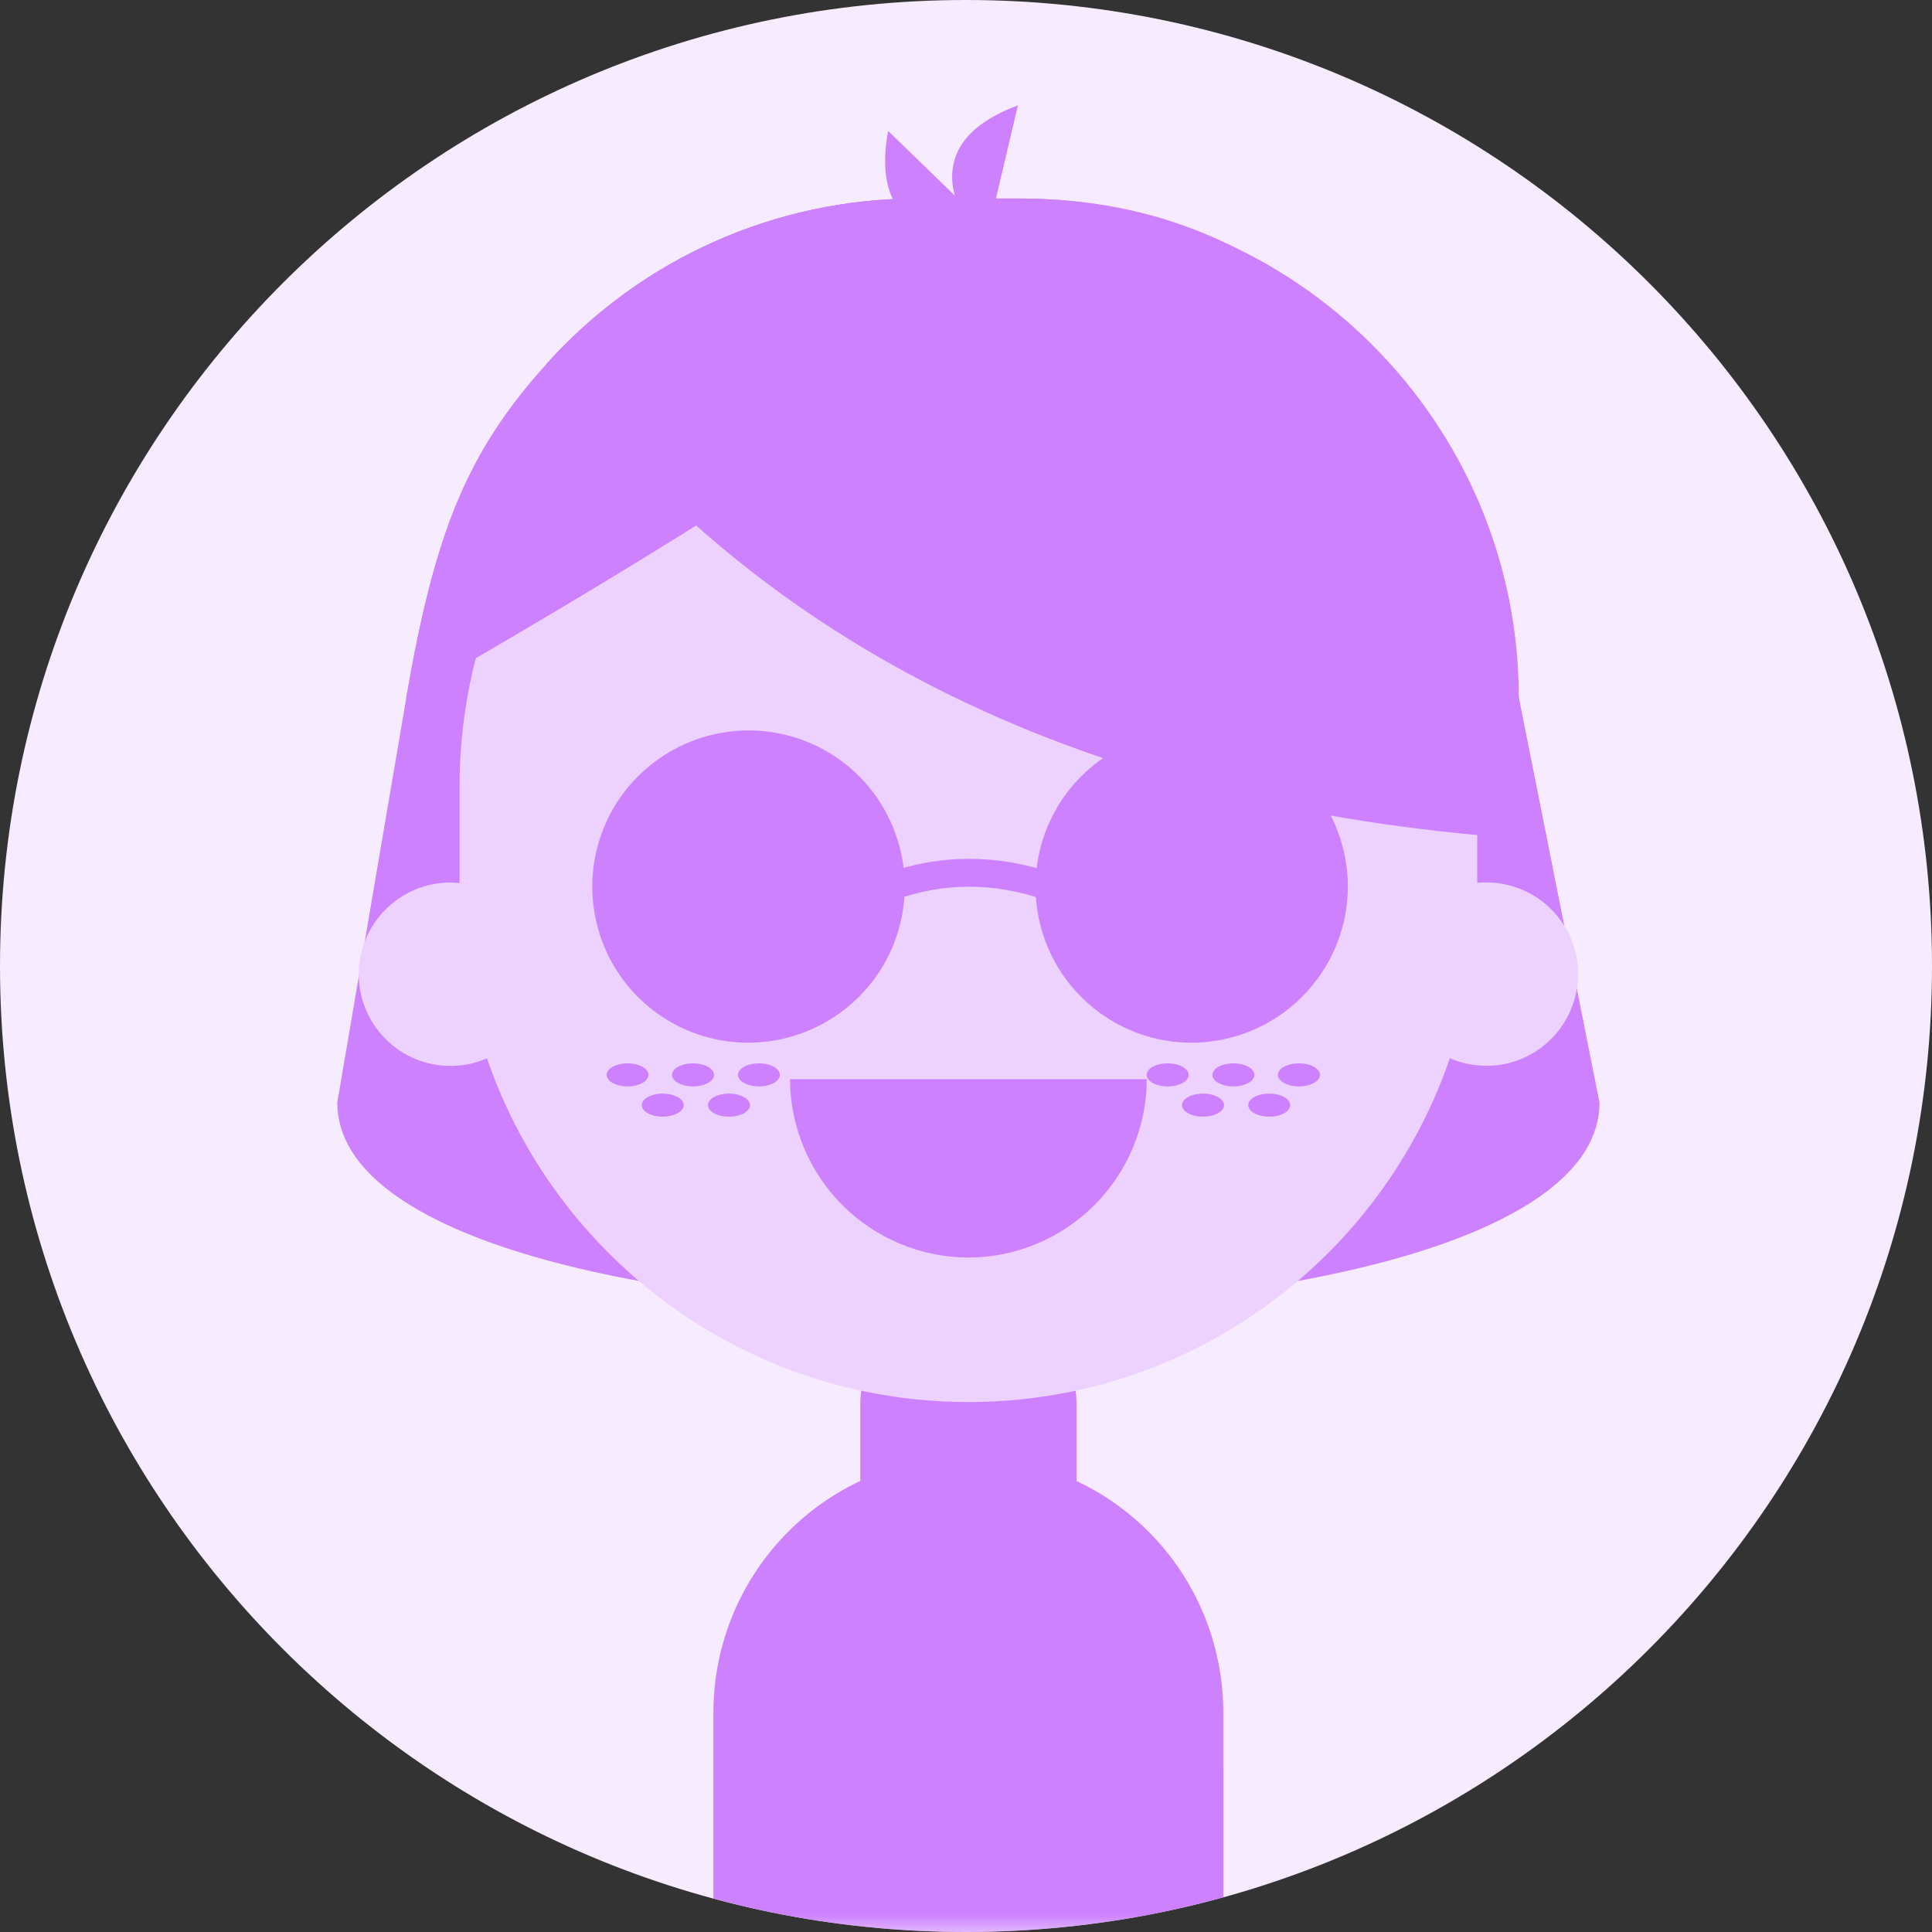
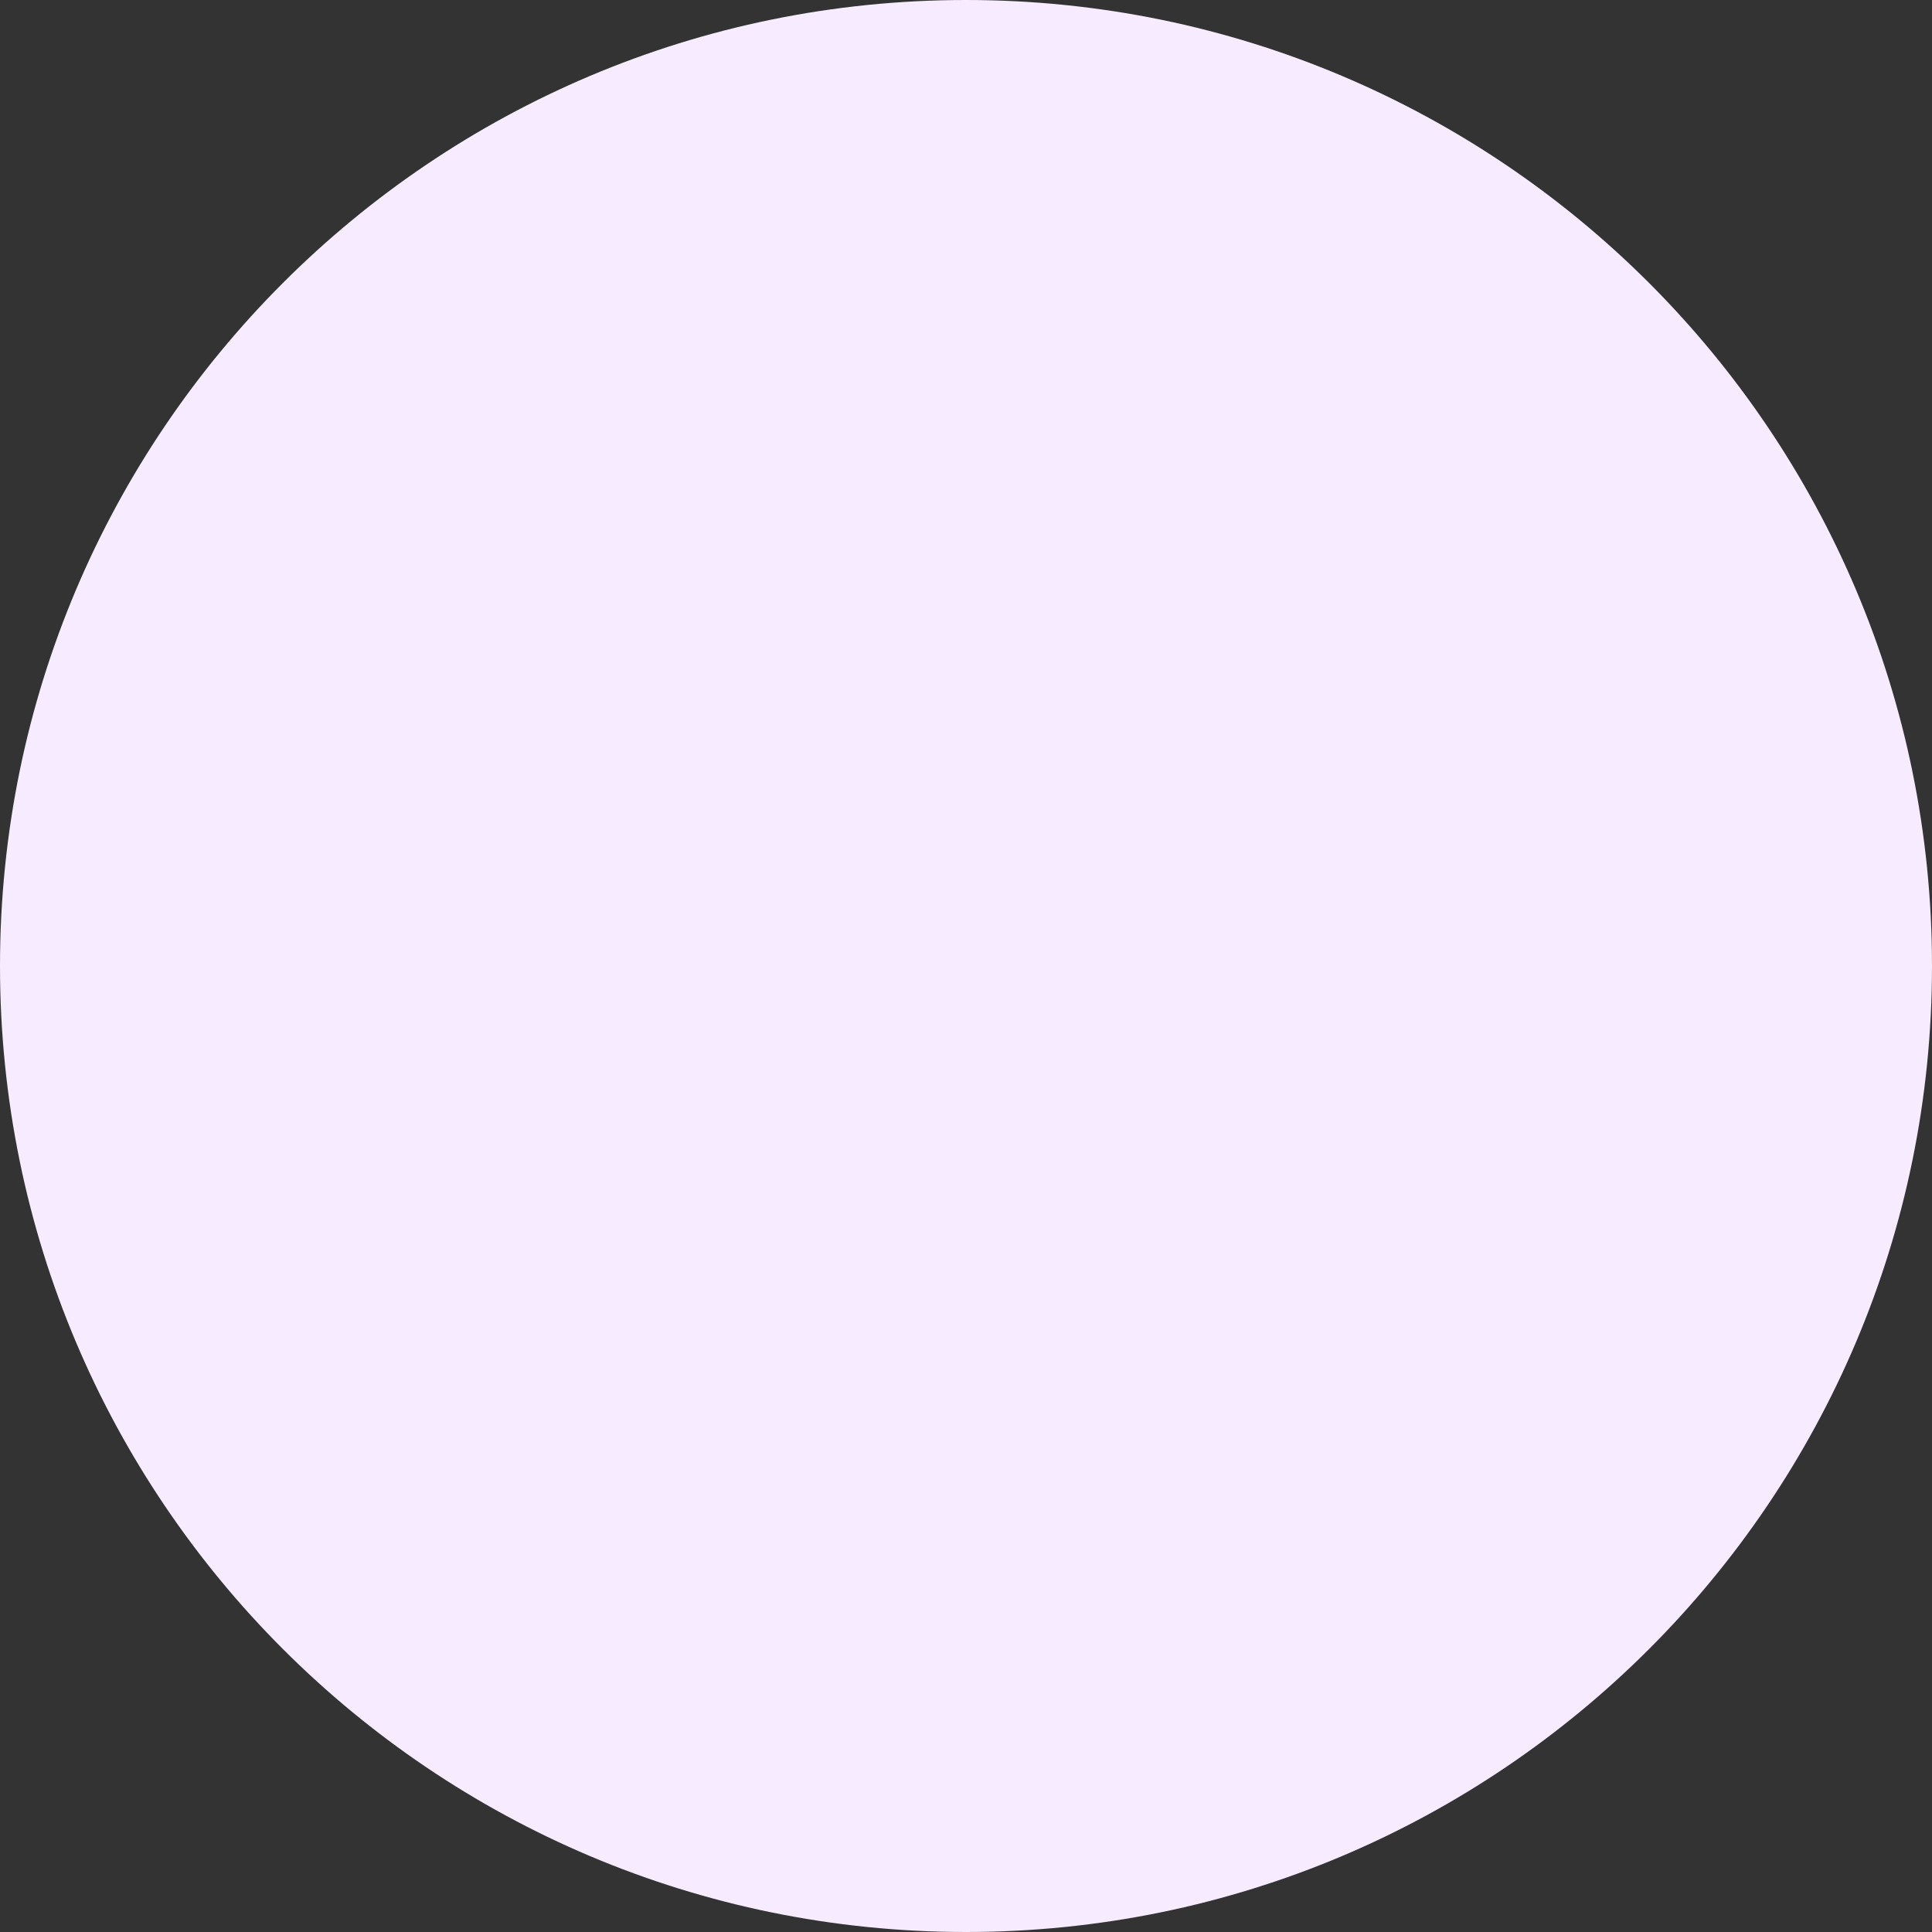
<svg xmlns="http://www.w3.org/2000/svg" width="56" height="56" viewBox="0 0 56 56" fill="none">
  <rect x="0" y="0" width="56" height="56" fill="#333333" stroke="none" />
  <g clip-path="url(#clip0_955_920)">
    <path d="M56 0H0V56H56V0Z" fill="#F7EBFF" />
    <mask id="mask0_955_920" style="mask-type:luminance" maskUnits="userSpaceOnUse" x="0" y="0" width="56" height="56">
-       <path d="M55.523 0.954H0.477V56H55.523V0.954Z" fill="white" />
-     </mask>
+       </mask>
    <g mask="url(#mask0_955_920)">
      <path d="M44.022 20.202L46.363 31.96C46.363 39.905 9.776 39.905 9.776 31.96L11.776 20.231C12.602 15.439 13.53 13.116 15.846 10.547C17.196 9.042 18.848 7.835 20.697 7.009C22.543 6.184 24.543 5.758 26.569 5.754H29.578C37.519 5.754 42.529 11.567 44.022 20.202Z" fill="#CD81FF" />
      <path d="M38.558 77.512V65.112C38.558 59.589 34.04 55.072 28.517 55.072H27.618C22.096 55.072 17.578 59.589 17.578 65.112V77.512H38.558Z" fill="#CD81FF" />
      <path d="M35.457 56.668V49.611C35.45 47.651 34.672 45.776 33.288 44.393C31.905 43.009 30.026 42.228 28.07 42.22C26.11 42.228 24.235 43.005 22.851 44.393C21.468 45.776 20.686 47.655 20.679 49.611V56.668H35.461H35.457Z" fill="#CD81FF" />
      <path d="M28.07 46.991C27.24 46.991 26.44 46.661 25.853 46.073C25.266 45.486 24.936 44.69 24.936 43.857V40.705C24.936 39.875 25.266 39.079 25.853 38.488C26.44 37.897 27.237 37.571 28.07 37.571C28.481 37.571 28.888 37.651 29.27 37.809C29.648 37.967 29.996 38.198 30.286 38.488C30.576 38.778 30.807 39.123 30.965 39.505C31.123 39.883 31.204 40.294 31.204 40.705V43.85C31.204 44.261 31.123 44.668 30.965 45.05C30.807 45.431 30.576 45.776 30.286 46.066C29.996 46.356 29.651 46.587 29.27 46.745C28.888 46.903 28.481 46.983 28.07 46.983V46.991Z" fill="#CD81FF" />
      <path d="M28.07 8.04C19.927 8.04 13.321 14.642 13.321 22.789V25.89C13.321 34.037 19.923 40.639 28.07 40.639C36.213 40.639 42.818 34.037 42.818 25.89V22.789C42.818 14.646 36.217 8.04 28.07 8.04Z" fill="#EDD1FF" />
      <path d="M14.936 30.117C15.974 29.079 15.974 27.398 14.936 26.36C13.897 25.321 12.216 25.321 11.178 26.36C10.139 27.398 10.139 29.079 11.178 30.117C12.216 31.156 13.897 31.156 14.936 30.117Z" fill="#EDD1FF" />
-       <path d="M45.692 28.738C45.971 27.296 45.028 25.905 43.585 25.626C42.143 25.347 40.752 26.29 40.473 27.732C40.194 29.174 41.138 30.565 42.58 30.844C44.022 31.123 45.413 30.18 45.692 28.738Z" fill="#EDD1FF" />
      <path d="M18.796 31.156C18.796 31.339 18.525 31.49 18.191 31.49C17.857 31.49 17.582 31.339 17.582 31.156C17.582 30.973 17.853 30.822 18.191 30.822C18.529 30.822 18.796 30.973 18.796 31.156Z" fill="#CD81FF" />
      <path d="M20.697 31.156C20.697 31.339 20.426 31.49 20.088 31.49C19.75 31.49 19.479 31.339 19.479 31.156C19.479 30.973 19.75 30.822 20.088 30.822C20.426 30.822 20.697 30.973 20.697 31.156Z" fill="#CD81FF" />
      <path d="M19.817 32.033C19.817 32.217 19.545 32.367 19.207 32.367C18.87 32.367 18.602 32.217 18.602 32.033C18.602 31.849 18.873 31.699 19.207 31.699C19.541 31.699 19.817 31.849 19.817 32.033Z" fill="#CD81FF" />
      <path d="M21.739 32.033C21.739 32.217 21.468 32.367 21.13 32.367C20.793 32.367 20.521 32.217 20.521 32.033C20.521 31.849 20.793 31.699 21.13 31.699C21.468 31.699 21.739 31.849 21.739 32.033Z" fill="#CD81FF" />
      <path d="M22.605 31.156C22.605 31.339 22.334 31.49 22 31.49C21.666 31.49 21.391 31.339 21.391 31.156C21.391 30.973 21.662 30.822 22 30.822C22.338 30.822 22.605 30.973 22.605 31.156Z" fill="#CD81FF" />
      <path d="M34.455 31.156C34.455 31.339 34.184 31.49 33.846 31.49C33.508 31.49 33.237 31.339 33.237 31.156C33.237 30.973 33.508 30.822 33.846 30.822C34.184 30.822 34.455 30.973 34.455 31.156Z" fill="#CD81FF" />
      <path d="M36.36 31.156C36.36 31.339 36.088 31.49 35.751 31.49C35.413 31.49 35.141 31.339 35.141 31.156C35.141 30.973 35.413 30.822 35.751 30.822C36.088 30.822 36.36 30.973 36.36 31.156Z" fill="#CD81FF" />
      <path d="M35.479 32.033C35.479 32.217 35.207 32.367 34.87 32.367C34.532 32.367 34.261 32.217 34.261 32.033C34.261 31.849 34.532 31.699 34.87 31.699C35.207 31.699 35.479 31.849 35.479 32.033Z" fill="#CD81FF" />
      <path d="M37.398 32.033C37.398 32.217 37.127 32.367 36.789 32.367C36.451 32.367 36.18 32.217 36.18 32.033C36.18 31.849 36.451 31.699 36.789 31.699C37.127 31.699 37.398 31.849 37.398 32.033Z" fill="#CD81FF" />
      <path d="M38.261 31.156C38.261 31.339 37.989 31.49 37.651 31.49C37.314 31.49 37.042 31.339 37.042 31.156C37.042 30.973 37.314 30.822 37.651 30.822C37.989 30.822 38.261 30.973 38.261 31.156Z" fill="#CD81FF" />
      <path d="M24.605 28.613C26.216 27.006 26.216 24.396 24.605 22.785C22.998 21.174 20.389 21.174 18.778 22.785C17.167 24.396 17.171 27.002 18.778 28.613C20.385 30.224 22.994 30.224 24.605 28.613Z" fill="#CD81FF" />
      <path d="M21.692 30.224C20.796 30.224 19.923 29.96 19.178 29.461C18.433 28.965 17.853 28.257 17.512 27.431C17.171 26.605 17.079 25.695 17.255 24.815C17.431 23.938 17.861 23.13 18.495 22.499C19.13 21.868 19.934 21.435 20.815 21.259C21.692 21.083 22.602 21.174 23.431 21.516C24.257 21.857 24.965 22.437 25.461 23.182C25.956 23.927 26.224 24.8 26.224 25.695C26.224 26.895 25.747 28.048 24.895 28.895C24.044 29.743 22.895 30.22 21.695 30.224H21.692ZM21.692 21.985C20.958 21.985 20.239 22.202 19.629 22.613C19.02 23.02 18.543 23.6 18.261 24.279C17.978 24.958 17.905 25.703 18.048 26.426C18.191 27.145 18.547 27.805 19.064 28.327C19.582 28.848 20.246 29.2 20.965 29.343C21.684 29.486 22.433 29.413 23.108 29.13C23.787 28.848 24.367 28.374 24.774 27.762C25.182 27.152 25.398 26.433 25.398 25.699C25.398 24.716 25.006 23.769 24.308 23.075C23.611 22.378 22.668 21.989 21.684 21.985H21.692Z" fill="#CD81FF" />
      <path d="M37.453 28.613C39.061 27.006 39.061 24.396 37.453 22.785C35.842 21.178 33.237 21.178 31.626 22.785C30.018 24.396 30.018 27.002 31.626 28.613C33.237 30.22 35.842 30.22 37.453 28.613Z" fill="#CD81FF" />
-       <path d="M34.539 30.224C33.644 30.224 32.771 29.96 32.026 29.461C31.281 28.962 30.701 28.257 30.36 27.431C30.018 26.605 29.927 25.695 30.103 24.815C30.279 23.938 30.708 23.13 31.343 22.499C31.974 21.868 32.782 21.435 33.659 21.259C34.536 21.083 35.446 21.174 36.275 21.516C37.101 21.857 37.809 22.437 38.305 23.182C38.8 23.927 39.068 24.8 39.068 25.695C39.068 26.895 38.591 28.044 37.739 28.895C36.888 29.747 35.739 30.22 34.539 30.224ZM34.539 21.985C33.806 21.985 33.086 22.202 32.477 22.609C31.868 23.017 31.391 23.596 31.108 24.275C30.826 24.954 30.752 25.699 30.895 26.422C31.039 27.141 31.391 27.805 31.912 28.323C32.433 28.84 33.094 29.196 33.813 29.34C34.532 29.483 35.281 29.409 35.96 29.127C36.639 28.848 37.218 28.371 37.626 27.758C38.033 27.145 38.253 26.429 38.253 25.695C38.253 24.712 37.861 23.769 37.163 23.072C36.466 22.374 35.523 21.985 34.539 21.982V21.985Z" fill="#CD81FF" />
      <path d="M30.418 26.106C30.374 26.106 30.33 26.099 30.286 26.084C28.793 25.574 27.376 25.571 25.949 26.084C25.897 26.103 25.846 26.11 25.791 26.106C25.736 26.103 25.684 26.092 25.637 26.07C25.589 26.048 25.545 26.015 25.508 25.974C25.472 25.934 25.446 25.89 25.427 25.839C25.409 25.787 25.402 25.736 25.405 25.681C25.409 25.626 25.42 25.574 25.446 25.527C25.468 25.479 25.501 25.435 25.541 25.398C25.582 25.361 25.626 25.336 25.677 25.317C27.262 24.752 28.903 24.752 30.55 25.317C30.642 25.347 30.719 25.413 30.767 25.494C30.815 25.574 30.833 25.673 30.818 25.769C30.804 25.864 30.752 25.949 30.679 26.011C30.605 26.073 30.514 26.106 30.418 26.106Z" fill="#CD81FF" />
      <path d="M21.89 26.628C21.725 26.628 21.571 26.561 21.453 26.444C21.336 26.327 21.273 26.172 21.273 26.007V25.061C21.273 24.895 21.34 24.741 21.453 24.624C21.567 24.506 21.725 24.444 21.89 24.444C22.055 24.444 22.209 24.51 22.327 24.624C22.444 24.741 22.506 24.895 22.51 25.061V26.007C22.51 26.172 22.444 26.327 22.327 26.444C22.209 26.561 22.055 26.624 21.89 26.624V26.628Z" fill="#CD81FF" />
      <path d="M34.539 24.448C34.198 24.448 33.923 24.723 33.923 25.064V26.011C33.923 26.352 34.198 26.628 34.539 26.628C34.881 26.628 35.156 26.352 35.156 26.011V25.064C35.156 24.723 34.881 24.448 34.539 24.448Z" fill="#CD81FF" />
      <path d="M44.022 20.202V24.305C31.523 23.395 22.132 18.807 15.842 10.547C17.193 9.042 18.844 7.835 20.694 7.009C22.54 6.184 24.54 5.758 26.565 5.754H29.574C37.519 5.754 44.022 12.257 44.022 20.202Z" fill="#CD81FF" />
      <path d="M11.773 20.235C12.598 15.442 13.527 13.119 15.842 10.55C17.193 9.046 18.844 7.839 20.694 7.013C22.543 6.187 24.543 5.761 26.565 5.758H29.574C37.519 5.758 11.776 20.235 11.776 20.235H11.773Z" fill="#CD81FF" />
      <path d="M28.532 7.182C28.532 7.182 25.886 4.4 29.505 3.053L28.532 7.182Z" fill="#CD81FF" />
      <path d="M28.789 6.749C28.789 6.749 25.042 7.589 25.743 3.794L28.789 6.749Z" fill="#CD81FF" />
      <path d="M22.899 31.281C22.903 32.65 23.45 33.963 24.418 34.932C25.387 35.901 26.701 36.448 28.07 36.451C29.439 36.448 30.752 35.901 31.721 34.932C32.69 33.963 33.237 32.65 33.24 31.281H22.899Z" fill="#CD81FF" />
      <path d="M23.688 51.215H20.701V64.47H23.688V51.215Z" fill="#CD81FF" />
-       <path d="M35.457 51.215H32.47V64.47H35.457V51.215Z" fill="#CD81FF" />
    </g>
  </g>
  <defs>
    <clipPath id="clip0_955_920">
      <path d="M0 28C0 12.536 12.536 0 28 0C43.464 0 56 12.536 56 28C56 43.464 43.464 56 28 56C12.536 56 0 43.464 0 28Z" fill="white" />
    </clipPath>
  </defs>
</svg>